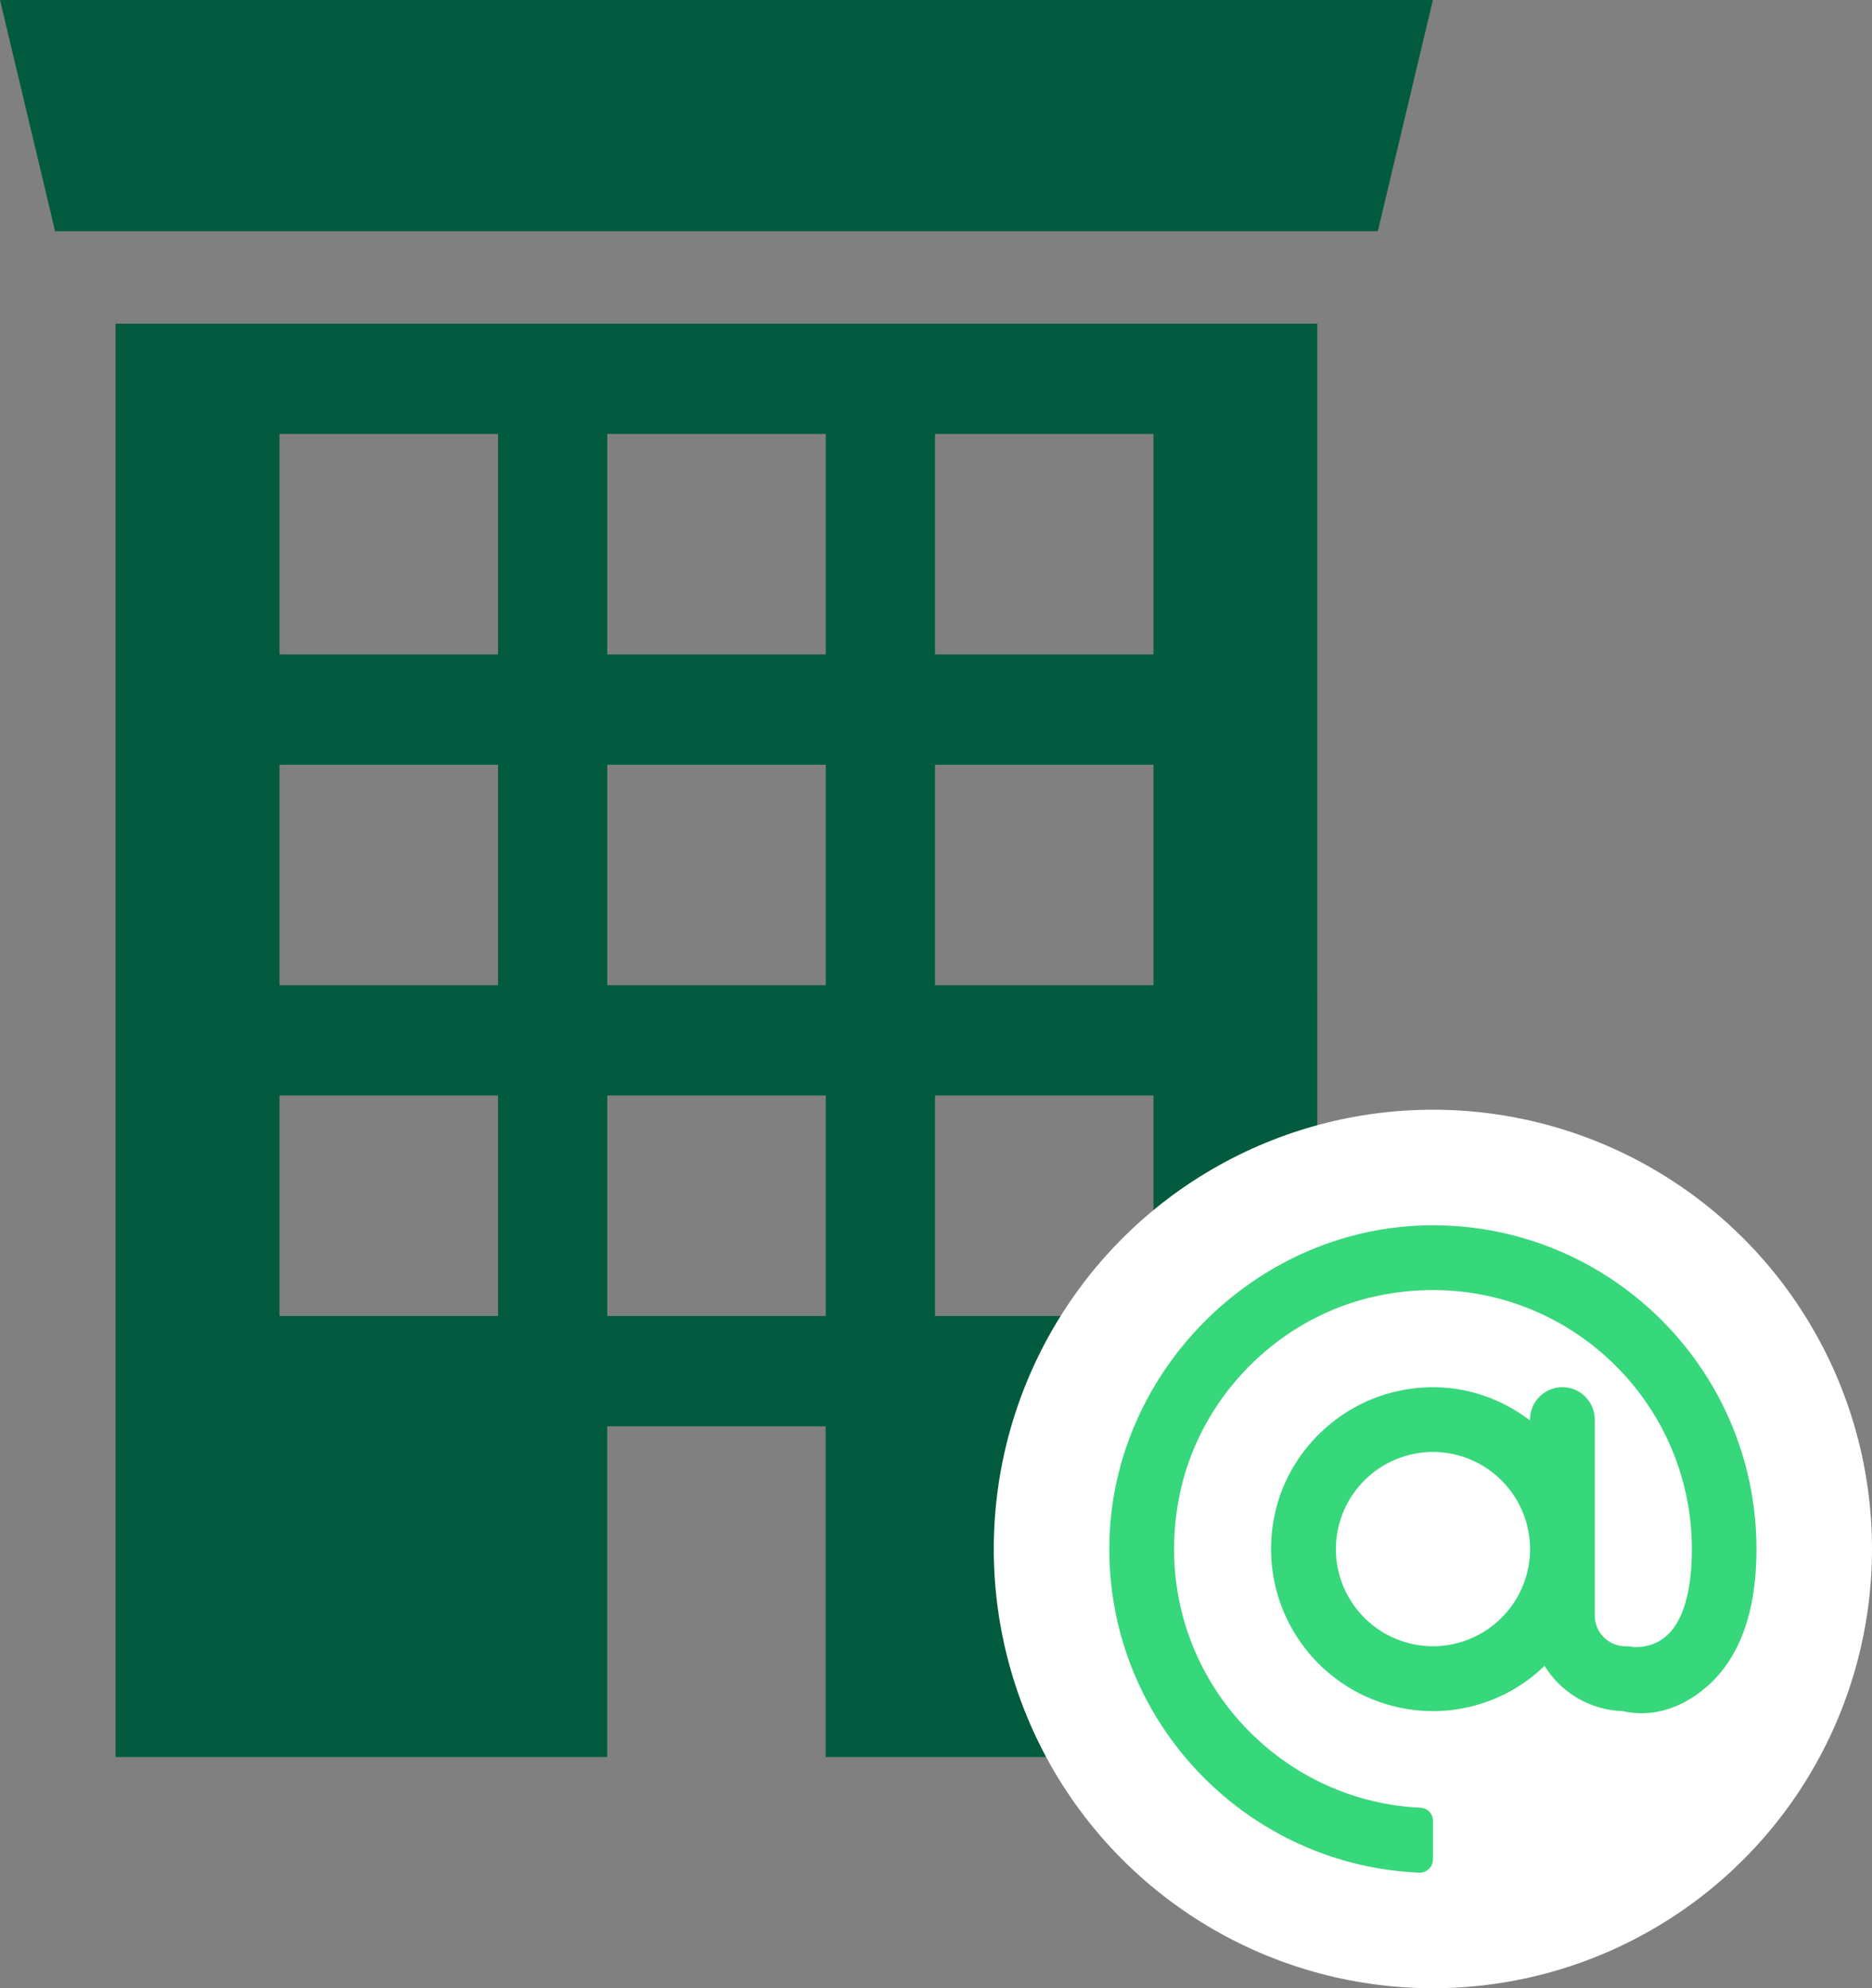
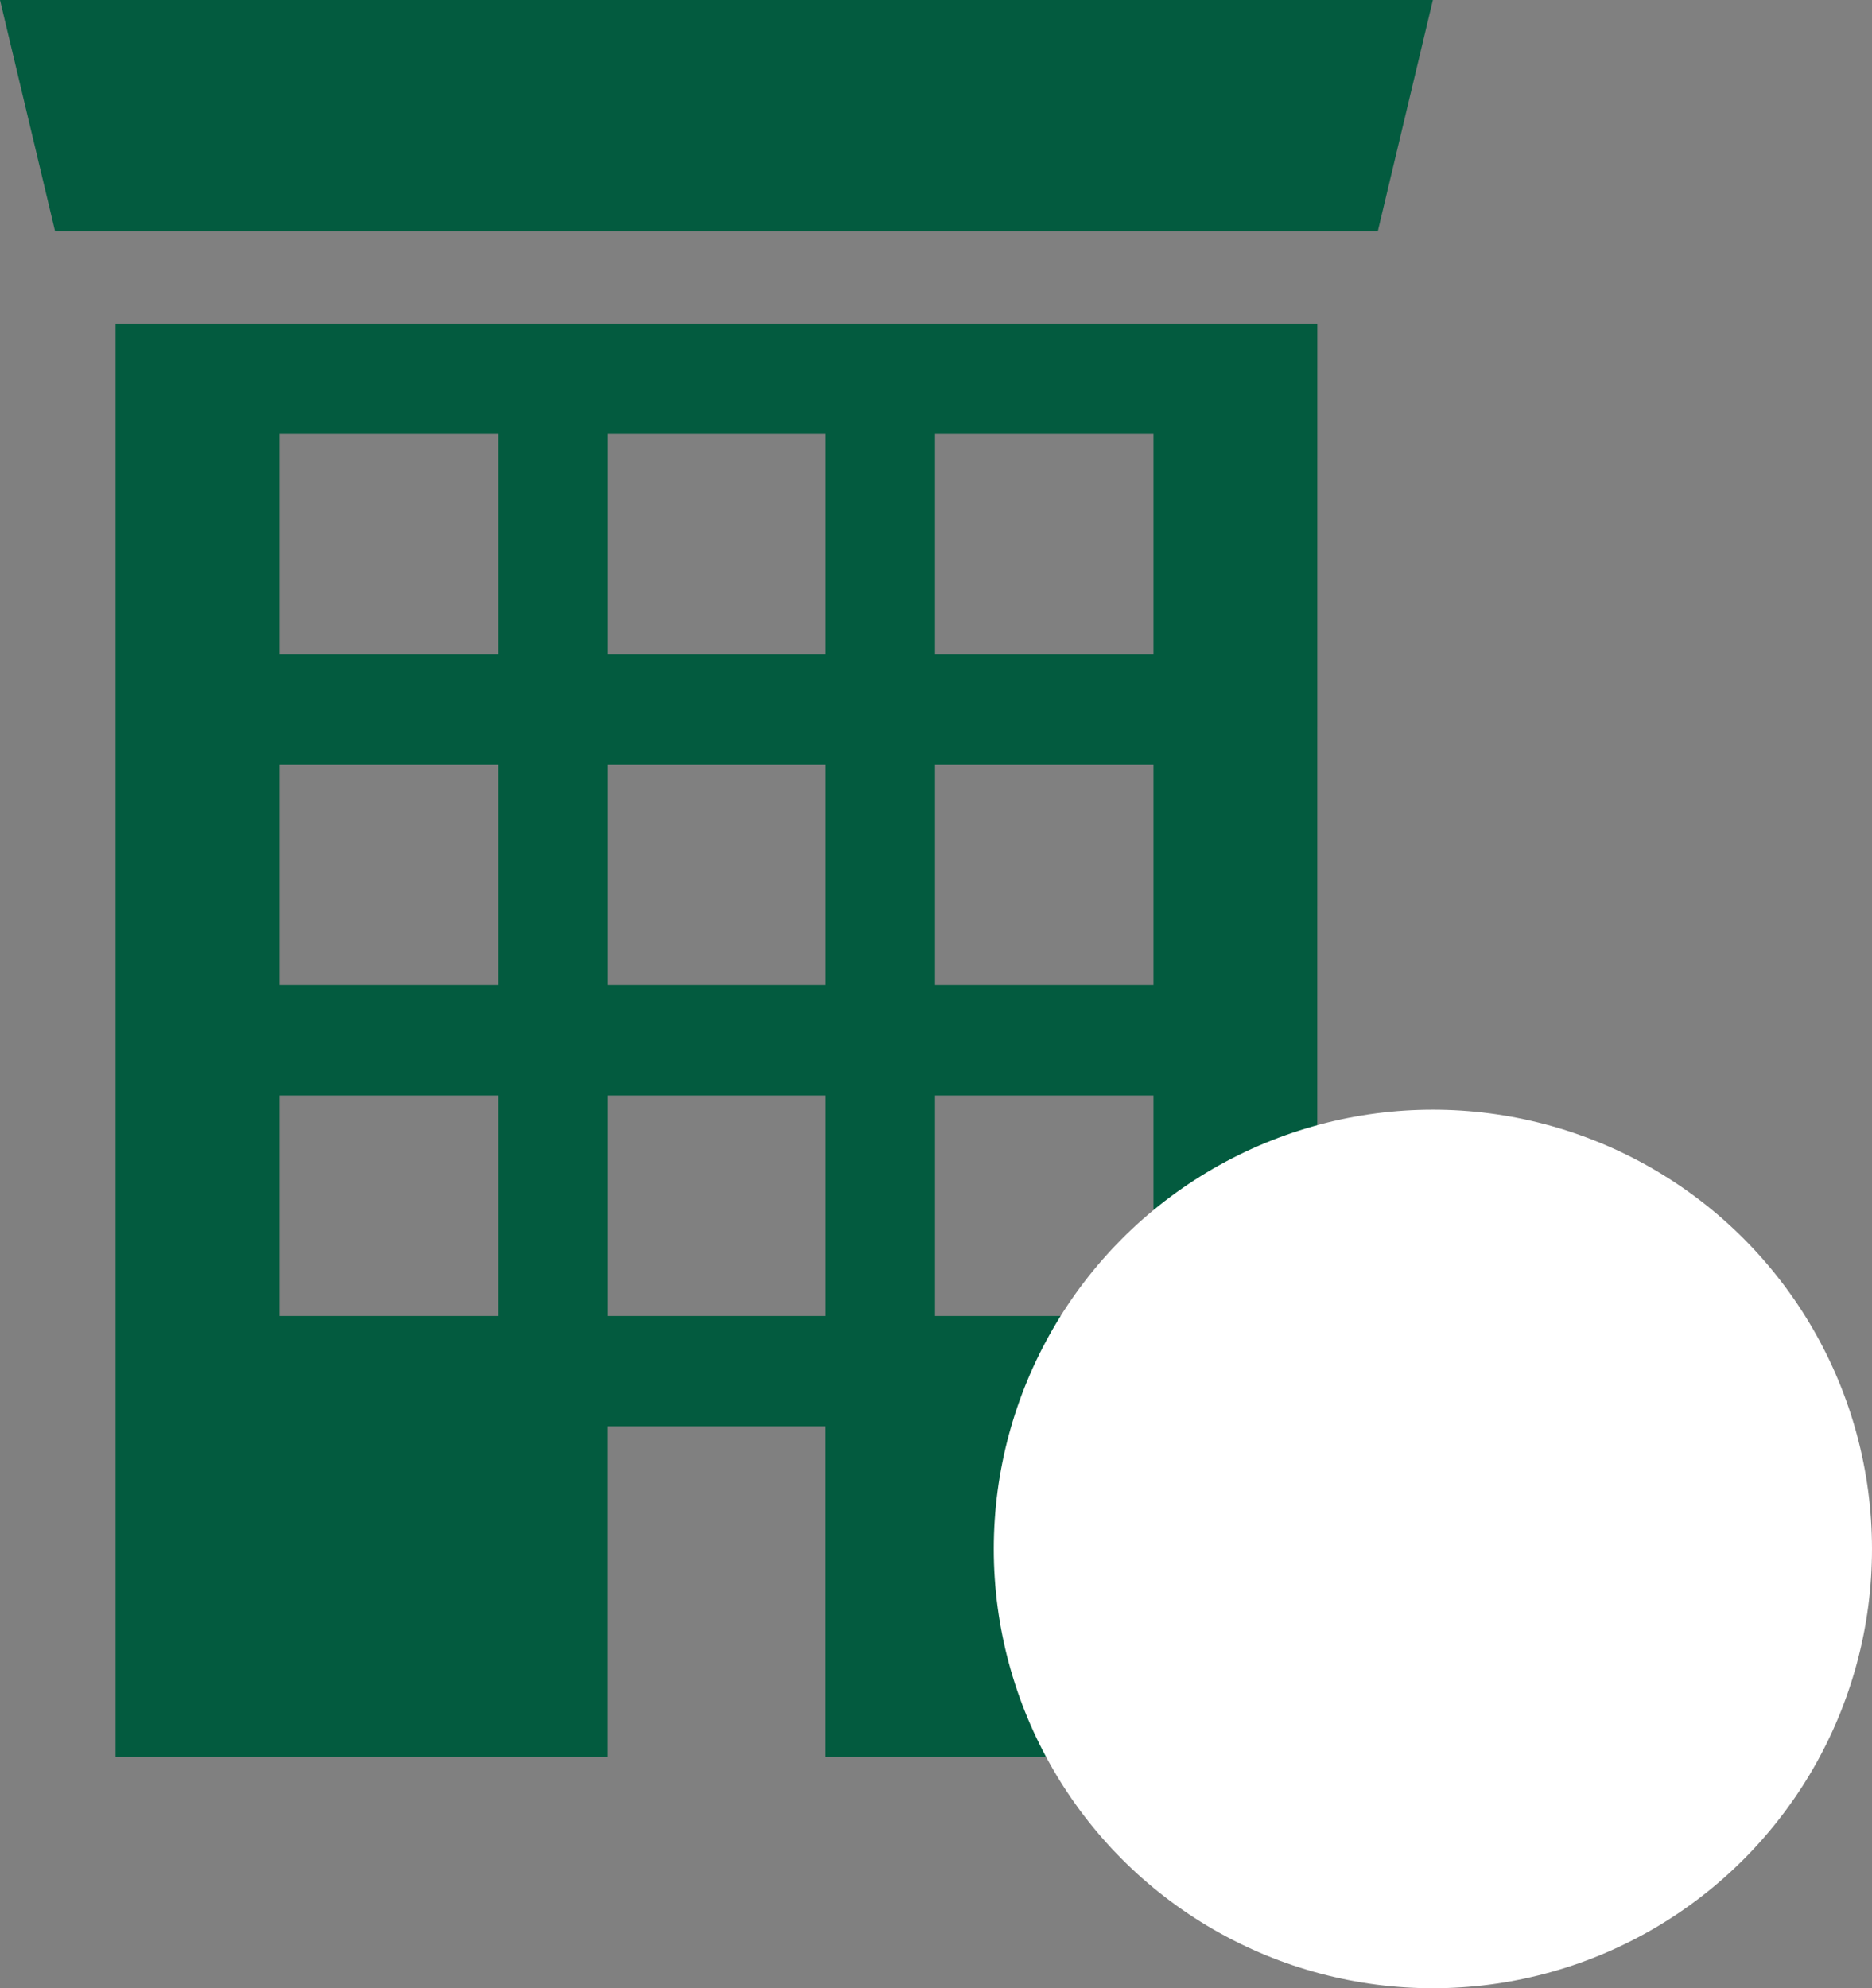
<svg xmlns="http://www.w3.org/2000/svg" width="81" height="86" fill="none">
  <rect width="100%" height="100%" fill="#808080" stroke="none" />
  <path fill="#035B3F" d="M59.617 10H2.383L0 0h62l-2.383 10Z" />
  <path fill="#035B3F" fill-rule="evenodd" d="M5 76V14h52l-.004 62H35.724V61.693h-9.452V76H5Zm7.095-19.078h9.453v-9.537h-9.453v9.537Zm9.453-14.307h-9.453v-9.537h9.453v9.537Zm-9.453-14.308h9.453v-9.536h-9.453v9.536Zm23.634 28.615h-9.453v-9.537h9.453v9.537Zm-9.453-14.307h9.453v-9.537h-9.453v9.537Zm9.453-14.308h-9.453v-9.536h9.453v9.536Zm4.728 28.615h9.453v-9.537h-9.453v9.537Zm9.453-14.307h-9.453v-9.537h9.453v9.537Zm-9.453-14.308h9.453v-9.536h-9.453v9.536Z" clip-rule="evenodd" />
  <circle cx="62" cy="67" r="19" fill="#fff" />
-   <path fill="#37D77B" fill-rule="evenodd" d="M48.006 66.603c.21-7.306 6.29-13.387 13.594-13.597 7.906-.226 14.405 6.142 14.4 14.005 0 2.762-.75 4.736-2.161 5.955-1.697 1.467-3.261 1.125-3.573 1.057l-.049-.01a4.126 4.126 0 0 1-3.385-1.957 6.95 6.95 0 0 1-4.829 1.957 7.014 7.014 0 0 1-6.858-8.441c.53-2.658 2.663-4.803 5.303-5.393 2.19-.49 4.207.088 5.756 1.263v-.039c0-.772.628-1.4 1.4-1.4.772 0 1.4.628 1.4 1.4v8.475a1.33 1.33 0 0 0 1.329 1.329c.088 0 .176.005.265.022.005.005.816.121 1.483-.447.738-.628 1.124-1.935 1.124-3.777 0-6.914-6.295-12.383-13.451-10.983-4.36.855-7.878 4.373-8.732 8.734-1.368 6.97 3.787 13.123 10.44 13.437a.559.559 0 0 1 .541.552v1.681c0 .32-.265.585-.584.574-7.586-.314-13.634-6.688-13.413-14.397Zm9.796.403a4.207 4.207 0 0 0 4.2 4.201 4.207 4.207 0 0 0 4.202-4.201 4.207 4.207 0 0 0-4.201-4.202 4.207 4.207 0 0 0-4.2 4.202Z" clip-rule="evenodd" />
</svg>